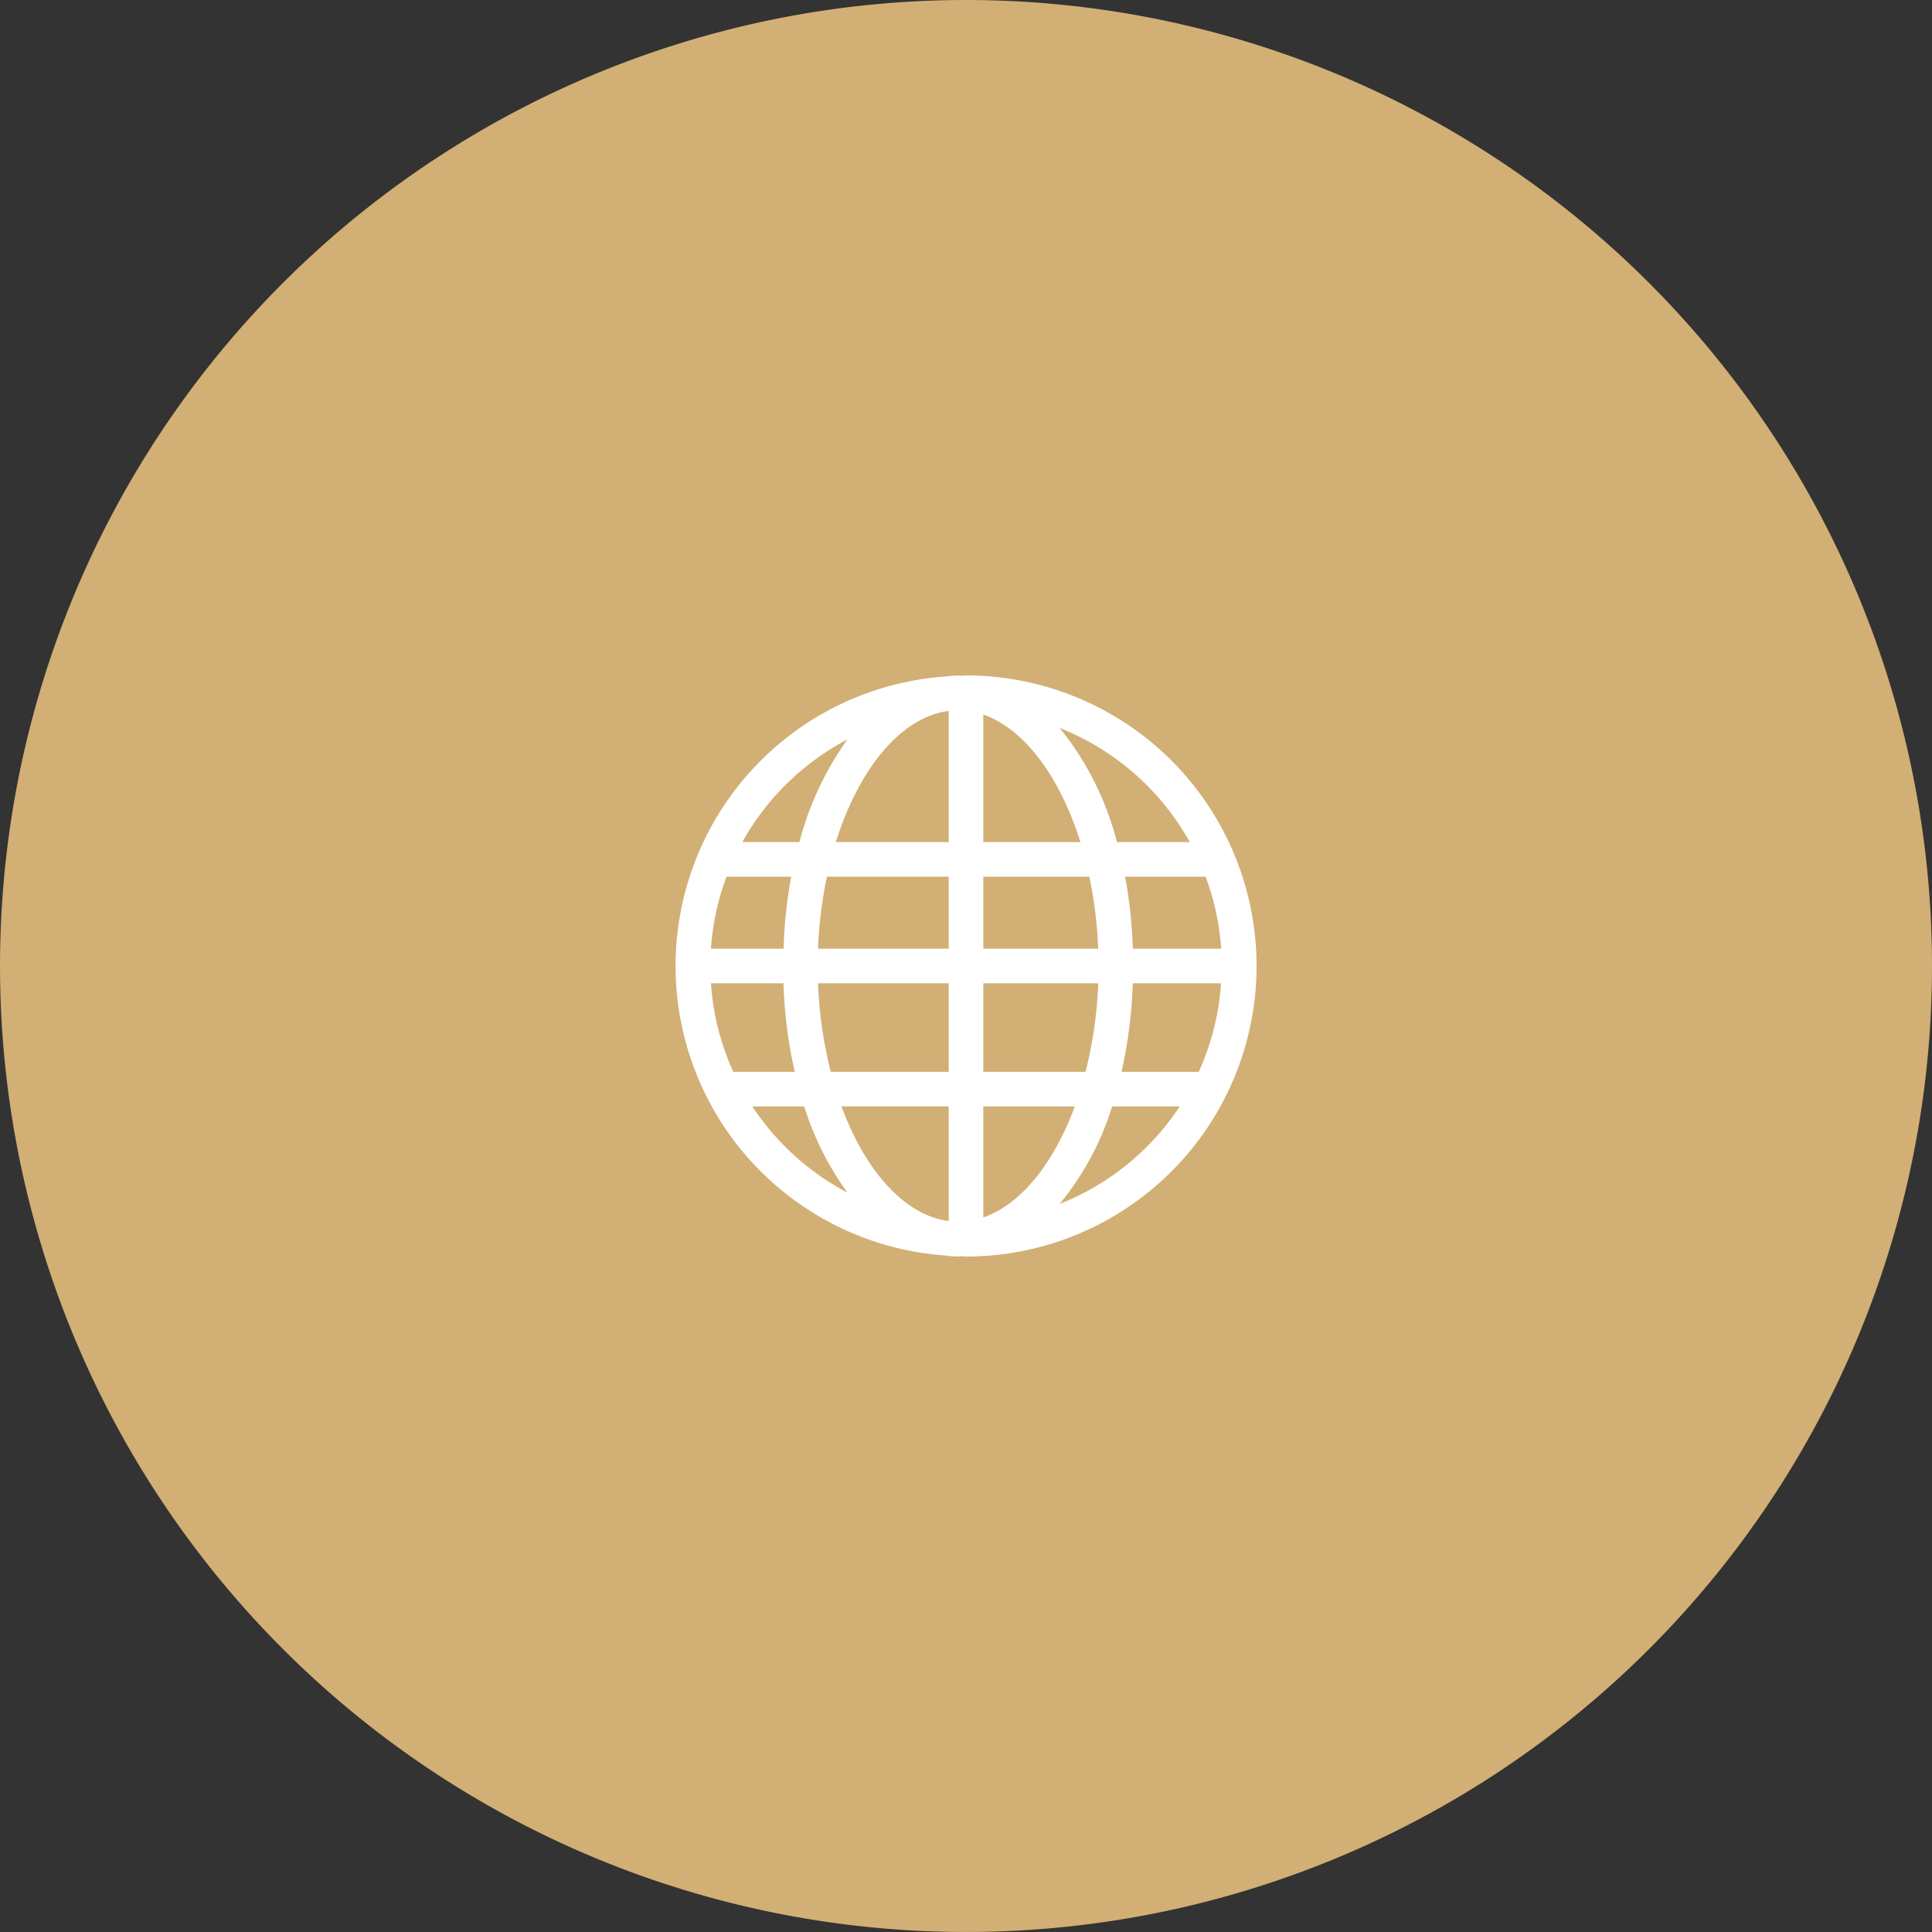
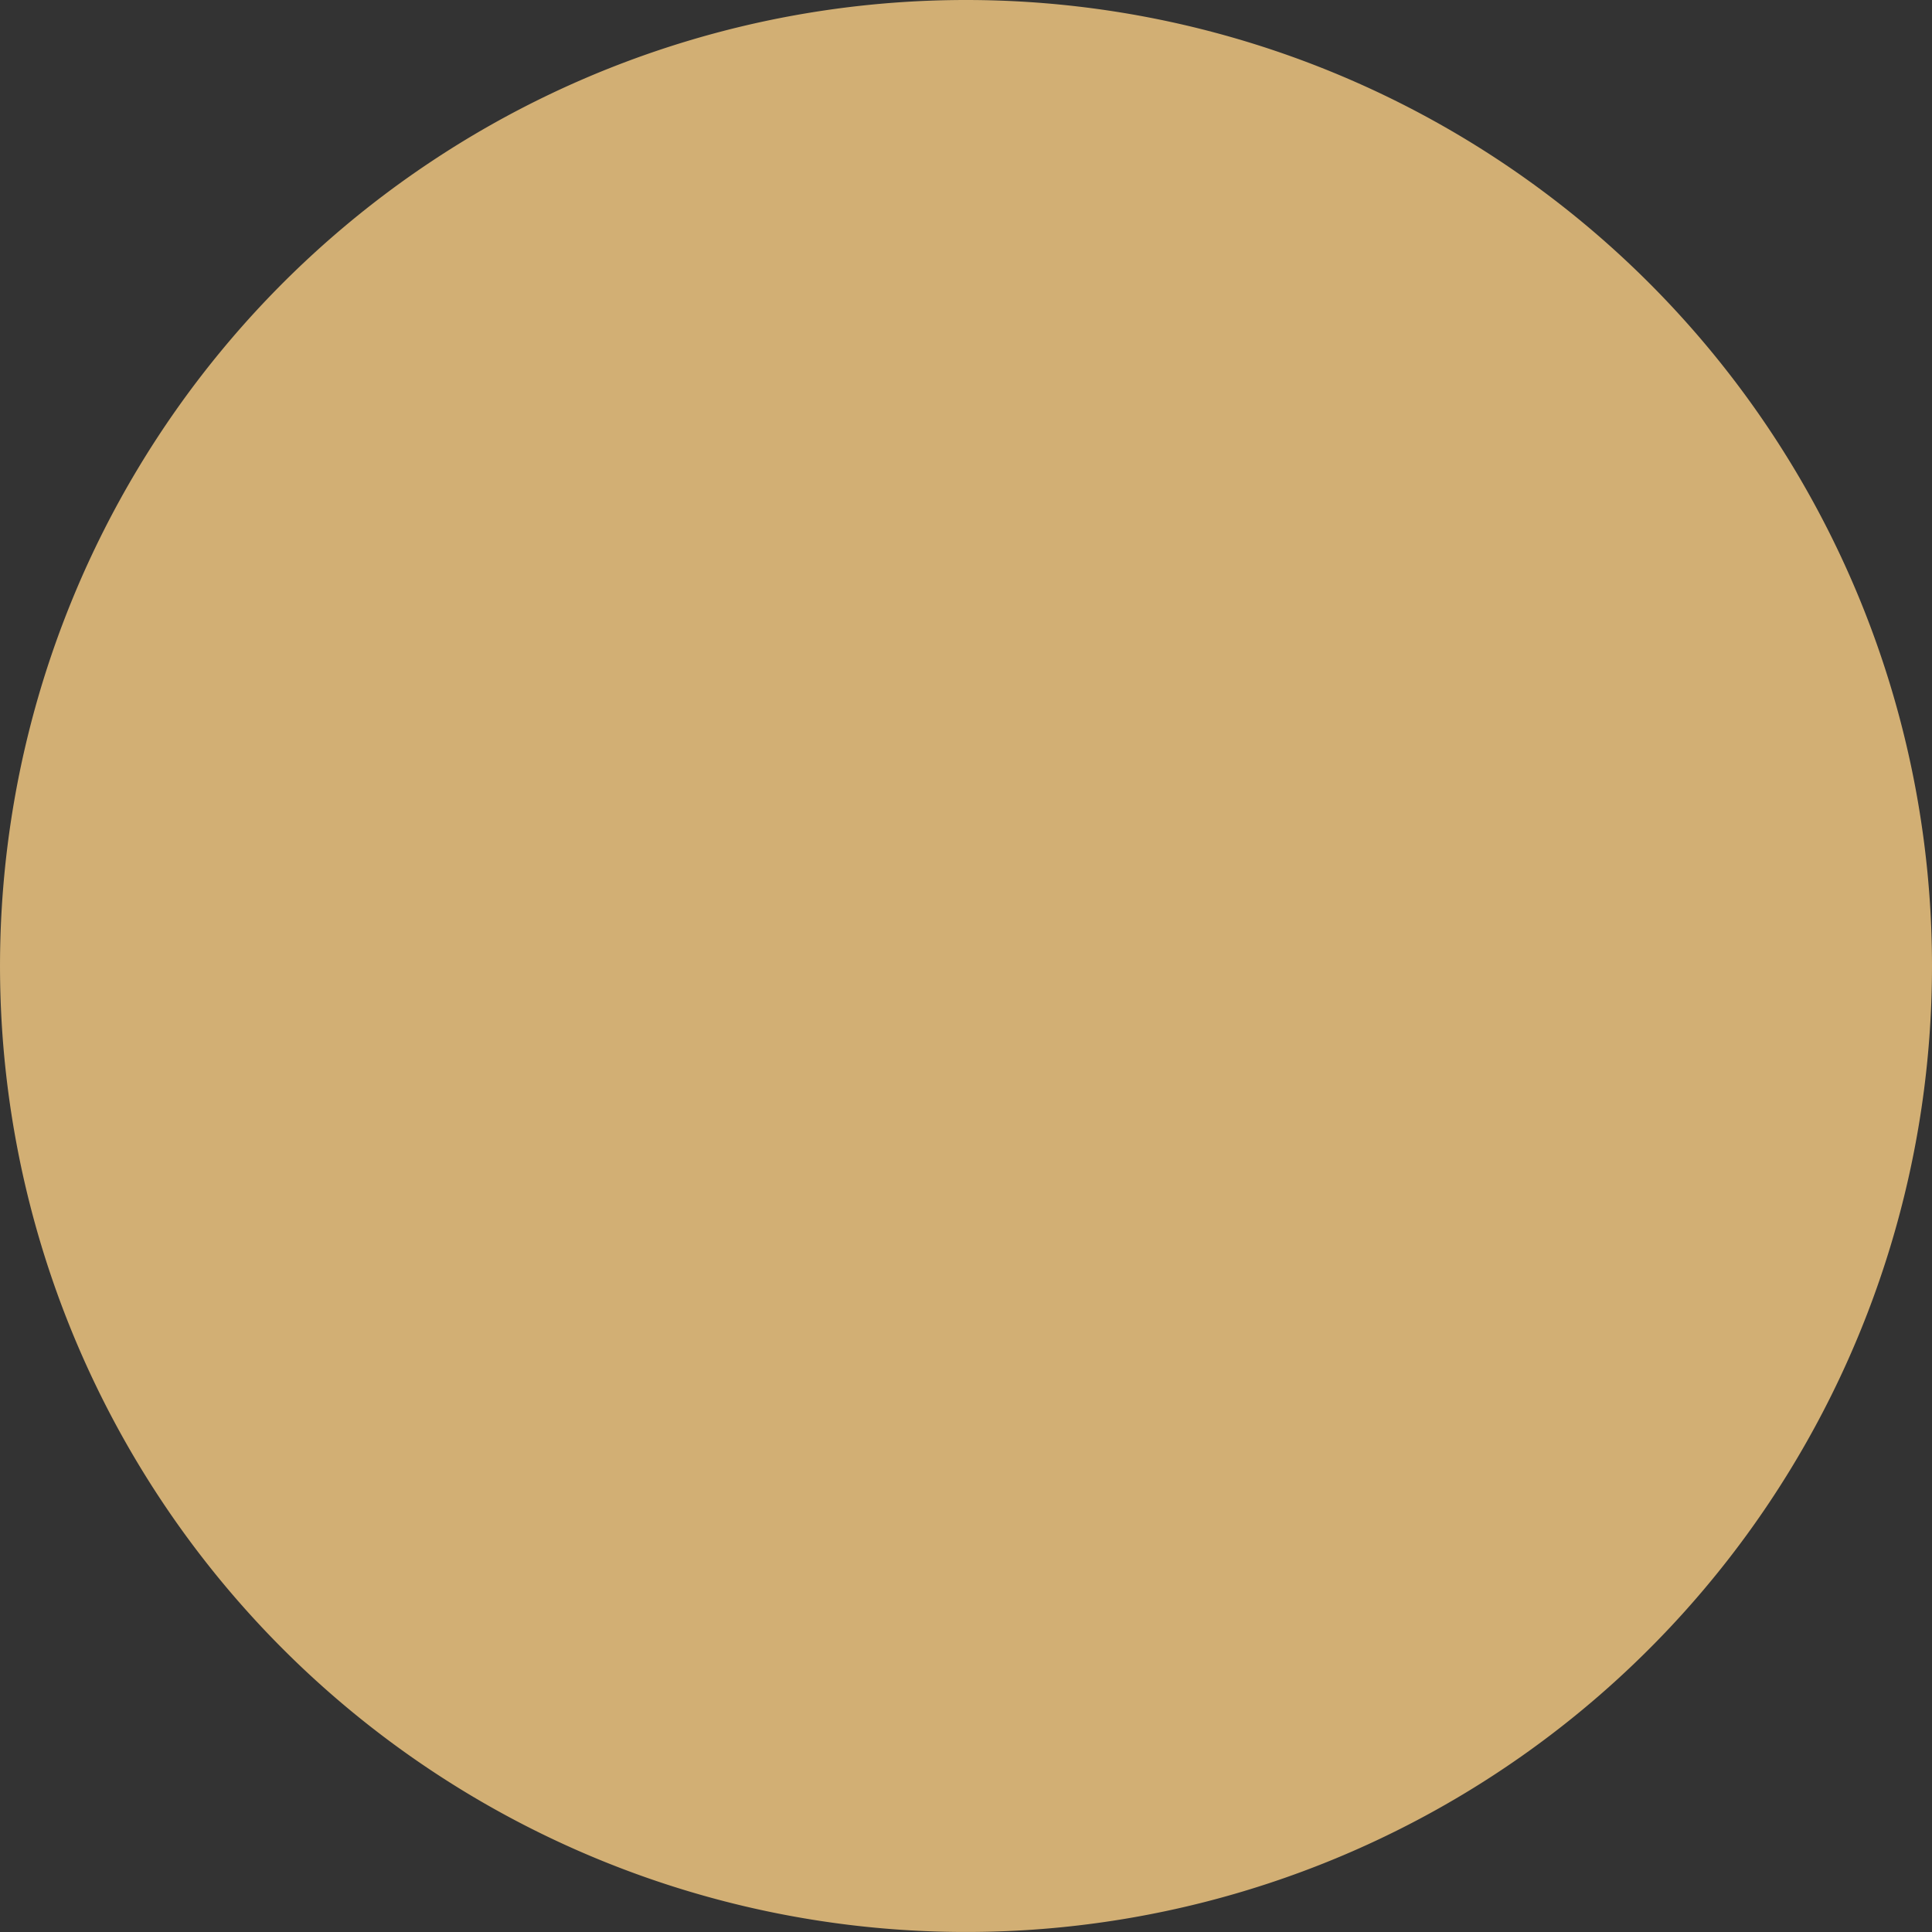
<svg xmlns="http://www.w3.org/2000/svg" width="111.709" height="111.711" viewBox="0 0 111.709 111.711">
  <rect x="0" y="0" width="111.709" height="111.711" fill="#333333" stroke="none" />
  <g id="icon-digitalizamos" transform="translate(-4029 -18187)">
    <path id="Trazado_21982" data-name="Trazado 21982" d="M111.709,55.855A55.854,55.854,0,1,1,55.854,0a55.855,55.855,0,0,1,55.855,55.855" transform="translate(4029 18187)" fill="#d2af74" />
-     <path id="Trazado_21983" data-name="Trazado 21983" d="M55.855,39.057c-.1,0-.186.012-.281.014-.059,0-.116-.014-.175-.014a6.367,6.367,0,0,0-.758.061,16.78,16.78,0,0,0,0,33.474,6.367,6.367,0,0,0,.758.062c.059,0,.116-.013.175-.015.095,0,.186.015.281.015a16.8,16.8,0,1,0,0-33.6M49,42.753a18,18,0,0,0-2.78,5.938h-3.3A14.9,14.9,0,0,1,49,42.753m-6.992,7.938h3.74a27.517,27.517,0,0,0-.444,4.164H41.107a14.66,14.66,0,0,1,.9-4.164m-.9,6.164H45.3a27.03,27.03,0,0,0,.651,5.119H42.4a14.661,14.661,0,0,1-1.29-5.119M43.5,63.974h3A17.242,17.242,0,0,0,49,68.957a14.9,14.9,0,0,1-5.5-4.983M54.855,70.6c-2.554-.326-4.827-2.9-6.2-6.628h6.2Zm0-8.628H48.036a24.421,24.421,0,0,1-.736-5.119h7.555Zm0-7.119H47.3a24.731,24.731,0,0,1,.513-4.164h7.042Zm0-6.164H48.329c1.324-4.234,3.76-7.229,6.526-7.582ZM70.6,54.855H65.5a27.646,27.646,0,0,0-.444-4.164h4.652a14.66,14.66,0,0,1,.9,4.164m-1.809-6.164H64.58a17.188,17.188,0,0,0-3.312-6.6,14.876,14.876,0,0,1,7.526,6.6M56.855,41.318c2.383.824,4.437,3.611,5.614,7.373H56.855Zm0,9.373h6.13a24.63,24.63,0,0,1,.512,4.164H56.855Zm0,6.164H63.5a24.357,24.357,0,0,1-.735,5.119H56.855Zm0,13.537V63.974h5.291c-1.21,3.278-3.113,5.666-5.291,6.418m4.412-.778a16.461,16.461,0,0,0,3.036-5.64h3.911a14.87,14.87,0,0,1-6.947,5.64m8.046-7.64H64.846a27.031,27.031,0,0,0,.651-5.119H70.6a14.661,14.661,0,0,1-1.29,5.119" transform="translate(4029 18187)" fill="#fff" />
  </g>
</svg>